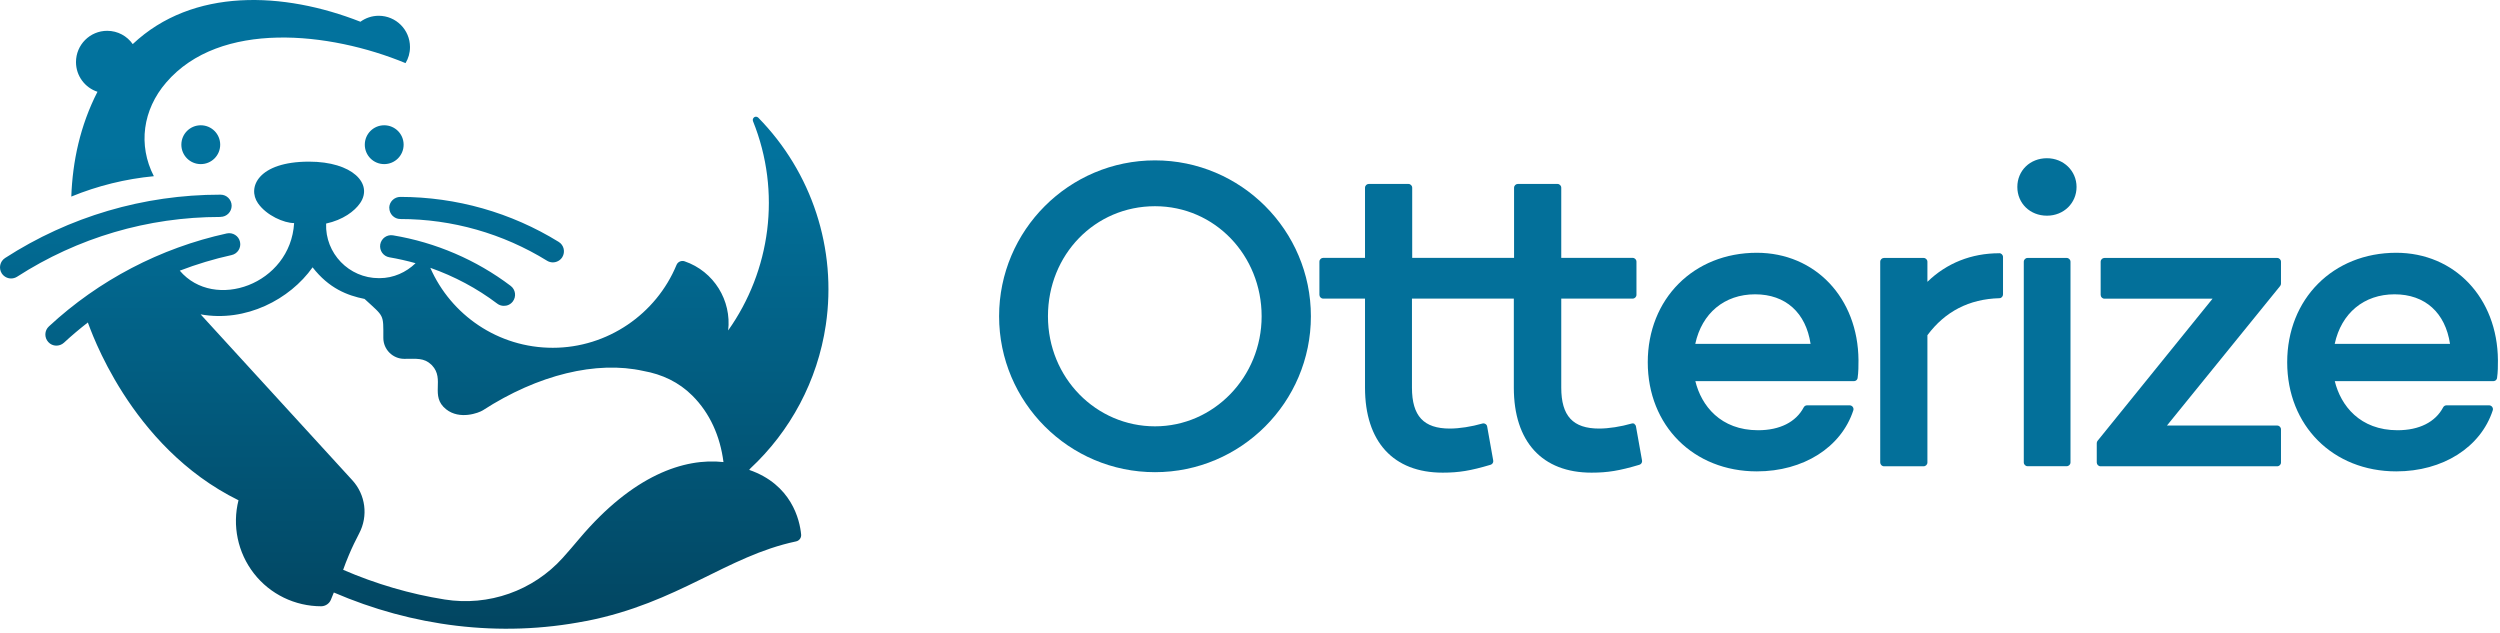
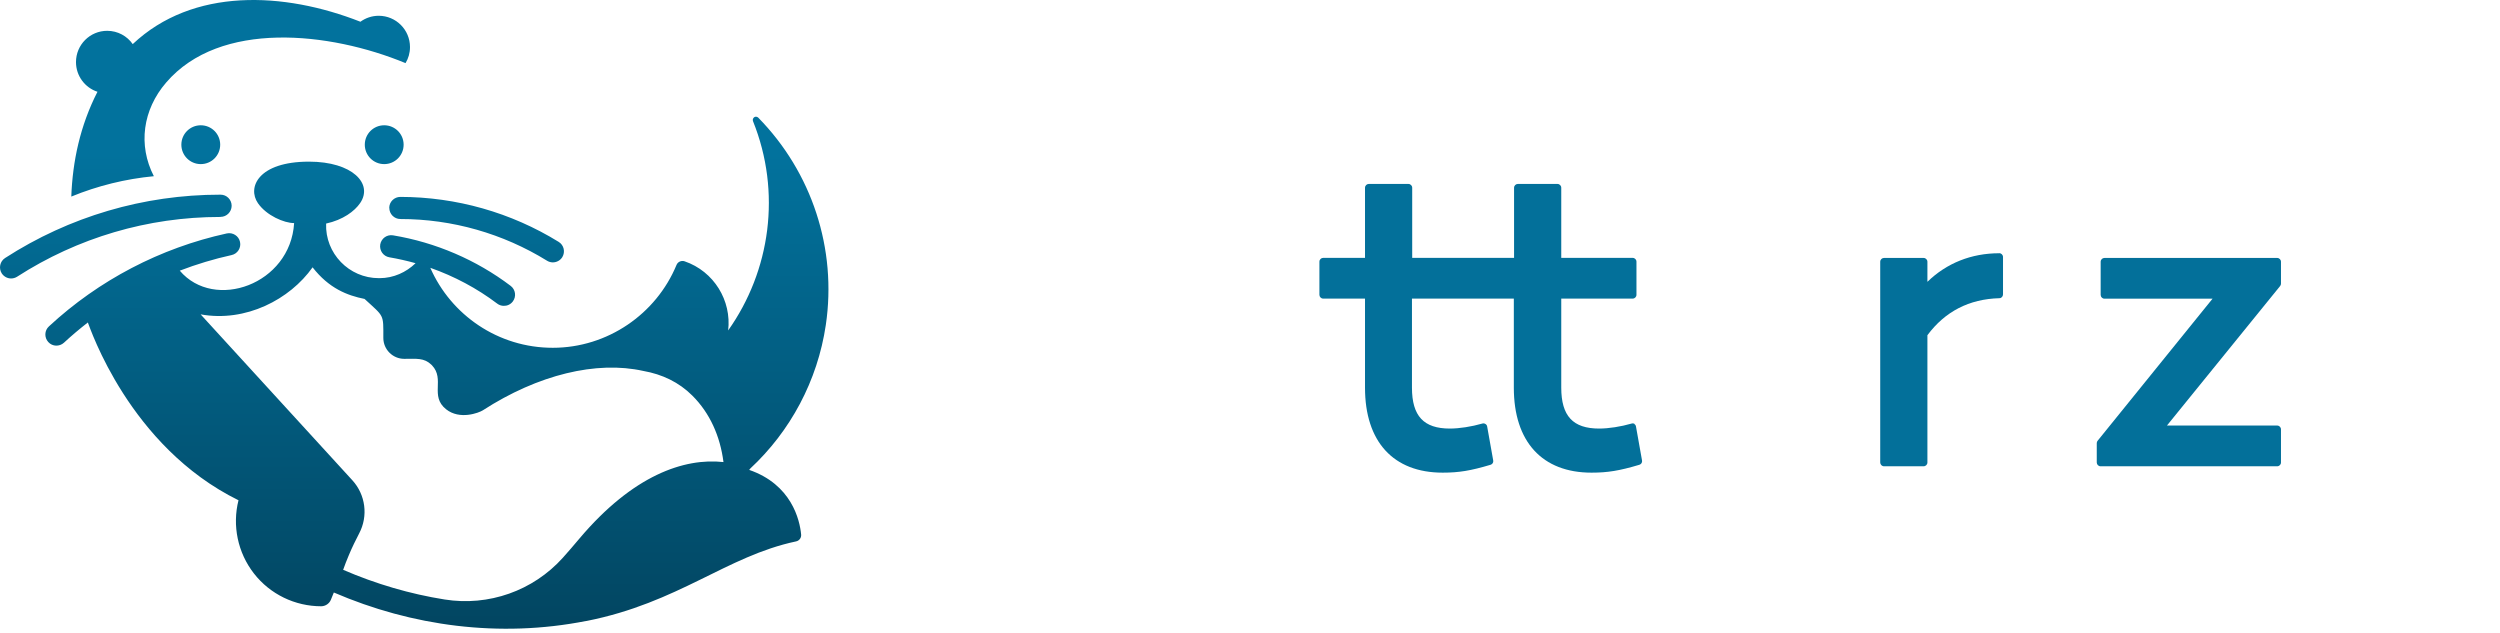
<svg xmlns="http://www.w3.org/2000/svg" width="553" height="140" viewBox="0 0 553 140" fill="none">
  <path d="M361.598 93.778C361.387 93.654 361.14 93.619 360.911 93.69C358.535 94.376 355.842 94.799 353.729 94.799C347.938 94.799 345.35 92.017 345.35 85.751V66.052H361.14C361.598 66.052 361.985 65.683 361.985 65.207V57.885C361.985 57.427 361.615 57.039 361.14 57.039H345.35V41.531C345.35 41.073 344.98 40.686 344.505 40.686H335.756C335.298 40.686 334.911 41.056 334.911 41.531V57.039H312.379V41.531C312.379 41.073 312.009 40.686 311.534 40.686H302.785C302.327 40.686 301.94 41.056 301.94 41.531V57.039H292.698C292.241 57.039 291.853 57.409 291.853 57.885V65.207C291.853 65.665 292.223 66.052 292.698 66.052H301.94V85.751C301.94 97.703 308.207 104.551 319.121 104.551C322.712 104.551 325.282 104.128 329.718 102.808C330.123 102.685 330.387 102.28 330.299 101.858L328.961 94.341C328.926 94.112 328.785 93.901 328.574 93.778C328.363 93.654 328.116 93.619 327.887 93.69C325.511 94.376 322.818 94.799 320.705 94.799C314.914 94.799 312.326 92.017 312.326 85.751V66.052H334.858V85.751C334.858 97.703 341.125 104.551 352.039 104.551C355.63 104.551 358.2 104.128 362.636 102.808C363.041 102.685 363.305 102.28 363.217 101.858L361.879 94.341C361.844 94.112 361.703 93.901 361.492 93.778H361.598Z" fill="#03709A" />
-   <path d="M388.619 55.913C374.642 55.913 364.485 66.105 364.485 80.135C364.485 94.165 374.624 104.269 388.619 104.269C398.899 104.269 407.278 98.97 409.954 90.767C410.042 90.503 409.989 90.239 409.831 90.01C409.673 89.799 409.426 89.658 409.144 89.658H399.727C399.41 89.658 399.128 89.834 398.987 90.098C397.262 93.373 393.671 95.168 388.901 95.168C380.574 95.168 376.332 89.729 375.012 84.307H409.901C409.901 84.307 409.972 84.307 409.989 84.307C410.148 84.307 410.324 84.307 410.465 84.219C410.711 84.096 410.87 83.867 410.905 83.603C411.098 82.3 411.098 80.909 411.098 79.659C410.993 65.911 401.54 55.913 388.584 55.913H388.619ZM374.994 76.068C376.455 69.273 381.454 65.102 388.232 65.102C395.009 65.102 399.463 69.186 400.501 76.068H374.994Z" fill="#03709A" />
-   <path d="M255.485 35.475C236.473 35.475 221 50.948 221 69.96C221 88.972 236.473 104.445 255.485 104.445C274.497 104.445 289.97 88.972 289.97 69.96C289.97 50.948 274.497 35.475 255.485 35.475ZM279.073 69.96C279.073 83.391 268.494 94.305 255.485 94.305C242.476 94.305 231.808 83.603 231.808 69.96C231.808 56.317 242.212 45.615 255.485 45.615C268.758 45.615 279.073 56.529 279.073 69.96Z" fill="#03709A" />
  <path d="M442.239 56.018C436.06 56.018 430.603 58.201 426.343 62.338V57.902C426.343 57.444 425.973 57.057 425.498 57.057H416.749C416.291 57.057 415.904 57.426 415.904 57.902V102.297C415.904 102.755 416.274 103.142 416.749 103.142H425.498C425.956 103.142 426.343 102.773 426.343 102.297V74.15C430.233 68.904 435.585 66.14 442.256 65.964C442.714 65.964 443.066 65.577 443.066 65.119V56.845C443.066 56.388 442.696 56.001 442.221 56.001L442.239 56.018Z" fill="#03709A" />
  <path d="M503.727 57.057H465.51C465.053 57.057 464.665 57.427 464.665 57.902V65.225C464.665 65.683 465.035 66.07 465.51 66.07H489.416L463.996 97.492C463.873 97.633 463.803 97.826 463.803 98.02V102.298C463.803 102.755 464.172 103.143 464.648 103.143H503.709C504.167 103.143 504.554 102.773 504.554 102.298V94.975C504.554 94.517 504.185 94.13 503.709 94.13H479.329L504.361 63.271C504.484 63.13 504.554 62.937 504.554 62.743V57.902C504.554 57.444 504.185 57.057 503.709 57.057H503.727Z" fill="#03709A" />
-   <path d="M530.062 55.913C516.085 55.913 505.928 66.105 505.928 80.135C505.928 94.165 516.067 104.269 530.062 104.269C540.342 104.269 548.721 98.97 551.397 90.767C551.485 90.503 551.432 90.239 551.274 90.01C551.115 89.799 550.869 89.658 550.587 89.658H541.169C540.853 89.658 540.571 89.834 540.43 90.098C538.705 93.373 535.114 95.168 530.343 95.168C522.017 95.168 517.775 89.729 516.454 84.307H551.344C551.344 84.307 551.415 84.307 551.432 84.307C551.591 84.307 551.767 84.307 551.907 84.219C552.154 84.096 552.312 83.867 552.348 83.603C552.541 82.3 552.541 80.909 552.541 79.659C552.436 65.911 542.983 55.913 530.027 55.913H530.062ZM516.437 76.068C517.898 69.273 522.897 65.102 529.674 65.102C536.452 65.102 540.905 69.186 541.944 76.068H516.437Z" fill="#03709A" />
-   <path d="M452.783 35C449.051 35 446.235 37.728 446.235 41.355C446.235 44.981 449.051 47.71 452.783 47.71C456.515 47.71 459.332 44.911 459.332 41.355C459.332 37.799 456.462 35 452.783 35Z" fill="#03709A" />
-   <path d="M457.149 57.057H448.506C448.039 57.057 447.661 57.435 447.661 57.902V102.28C447.661 102.747 448.039 103.125 448.506 103.125H457.149C457.615 103.125 457.994 102.747 457.994 102.28V57.902C457.994 57.435 457.615 57.057 457.149 57.057Z" fill="#03709A" />
  <path d="M44.411 27.711C46.788 27.711 48.707 29.63 48.707 32.006C48.707 34.383 46.788 36.301 44.411 36.301C42.035 36.301 40.116 34.383 40.116 32.006C40.116 29.63 42.035 27.711 44.411 27.711ZM89.282 32.006C89.282 29.63 87.364 27.711 84.987 27.711C82.611 27.711 80.692 29.63 80.692 32.006C80.692 34.383 82.611 36.301 84.987 36.301C87.364 36.301 89.282 34.383 89.282 32.006ZM48.777 47.973C50.133 47.973 51.224 46.881 51.242 45.526C51.242 44.17 50.15 43.061 48.795 43.061H48.689C31.79 43.061 15.331 47.902 1.125 57.074C-0.019 57.813 -0.336 59.327 0.386 60.471C0.861 61.193 1.653 61.597 2.445 61.597C2.903 61.597 3.36 61.474 3.783 61.21C17.197 52.567 32.723 47.99 48.689 47.99C48.724 47.99 48.76 47.99 48.795 47.99L48.777 47.973ZM86.114 45.983C86.114 47.339 87.205 48.448 88.561 48.448C100.02 48.448 111.251 51.652 121.004 57.672C121.391 57.918 121.831 58.024 122.253 58.042C123.098 58.042 123.908 57.637 124.383 56.88C125.088 55.718 124.735 54.204 123.574 53.5C113.047 47.004 100.936 43.572 88.561 43.554C87.205 43.554 86.096 44.645 86.096 46.001L86.114 45.983ZM165.927 103.722C165.927 103.722 165.769 103.863 165.698 103.934C175.081 107.155 176.912 114.988 177.211 118.245C177.281 118.967 176.789 119.618 176.084 119.759C160.664 123.033 150.119 133.331 129.735 137.362H129.647C110.477 141.147 91.06 138.489 73.844 131.06L73.193 132.662C72.841 133.525 71.996 134.088 71.063 134.106C65.271 134.106 59.762 131.465 56.17 126.853C52.579 122.241 51.347 116.256 52.755 110.658C28.569 98.758 19.925 72.494 19.432 71.332C17.619 72.74 15.841 74.237 14.151 75.803C13.658 76.261 13.007 76.472 12.391 76.455C11.775 76.437 11.141 76.173 10.684 75.663C9.768 74.659 9.821 73.11 10.824 72.195C21.862 61.967 35.469 54.855 50.168 51.634C51.488 51.352 52.808 52.18 53.09 53.5C53.389 54.82 52.544 56.141 51.224 56.422C47.316 57.285 43.478 58.447 39.764 59.872C47.404 68.868 64.25 62.918 65.06 49.346C62.825 49.346 58.952 47.673 57.068 44.962C54.639 41.477 57.121 35.756 68.352 35.756C77.981 35.756 82.576 40.65 79.671 44.91C78.439 46.723 75.851 48.642 72.137 49.451C71.89 56.053 77.207 61.527 83.79 61.527C83.843 61.527 83.896 61.527 83.966 61.527C87.047 61.527 89.863 60.224 91.923 58.218C90.022 57.69 88.085 57.249 86.131 56.915C84.793 56.686 83.896 55.436 84.107 54.081C84.336 52.743 85.586 51.828 86.941 52.056C96.359 53.623 105.354 57.478 112.959 63.235C114.033 64.044 114.262 65.594 113.434 66.685C112.941 67.336 112.202 67.671 111.445 67.653C110.934 67.653 110.424 67.495 109.984 67.16C105.495 63.763 100.478 61.105 95.18 59.239C99.756 69.66 110.16 76.93 122.271 76.93C134.382 76.93 145.155 69.466 149.644 58.605C149.926 57.918 150.7 57.566 151.422 57.795C157.953 60.031 161.843 66.509 161.069 73.093C170.416 59.925 172.898 42.516 166.561 26.796C166.438 26.479 166.561 26.127 166.825 25.933C167.107 25.739 167.476 25.792 167.723 26.021C179.57 38.08 185.168 55.049 182.668 71.895C180.837 84.235 174.835 95.396 165.927 103.67V103.722ZM160.03 102.191C159.291 96.47 157.038 91.4 153.165 87.527C150.172 84.535 146.476 82.792 142.304 82.053C131.97 79.747 119.014 82.862 106.798 90.766C105.935 91.312 101.693 92.949 98.665 90.52C95.021 87.598 98.471 83.901 95.567 80.82L95.408 80.662C93.771 79.113 92.152 79.377 89.423 79.377C86.871 79.377 84.793 77.3 84.793 74.747C84.793 69.413 85.022 70.153 80.639 66.122C76.837 65.365 72.77 63.798 69.144 59.133C64.127 66.227 54.357 71.35 44.376 69.537L77.928 106.222C80.868 109.426 81.484 114.143 79.442 117.999C78.668 119.477 77.893 121.062 77.154 122.822C76.573 124.248 76.344 124.776 75.904 126.043C83.139 129.177 90.726 131.395 98.366 132.609C108.083 134.158 117.923 130.691 124.507 123.368C125.739 121.995 126.971 120.551 128.203 119.09C140.015 105.131 151.317 101.258 160.013 102.208L160.03 102.191ZM34.026 38.96C30.505 32.112 31.561 24.279 36.754 18.258C48.654 4.404 72.929 7.027 89.705 13.963C90.339 12.924 90.691 11.71 90.691 10.407C90.691 6.587 87.593 3.489 83.772 3.489C82.259 3.489 80.868 3.982 79.724 4.809C62.754 -1.862 42.651 -2.778 29.361 9.756C28.111 7.978 26.051 6.816 23.71 6.816C19.89 6.816 16.809 9.914 16.809 13.734C16.809 16.797 18.799 19.402 21.562 20.3C17.707 27.817 16.052 35.738 15.771 43.484C21.598 41.09 27.759 39.576 34.026 38.977V38.96Z" fill="url(#paint0_linear_616_98)" />
  <defs>
    <linearGradient id="paint0_linear_616_98" x1="91.641" y1="156.339" x2="91.641" y2="17.237" gradientUnits="userSpaceOnUse">
      <stop stop-color="#023E57" />
      <stop offset="0.88" stop-color="#02729D" />
    </linearGradient>
  </defs>
</svg>